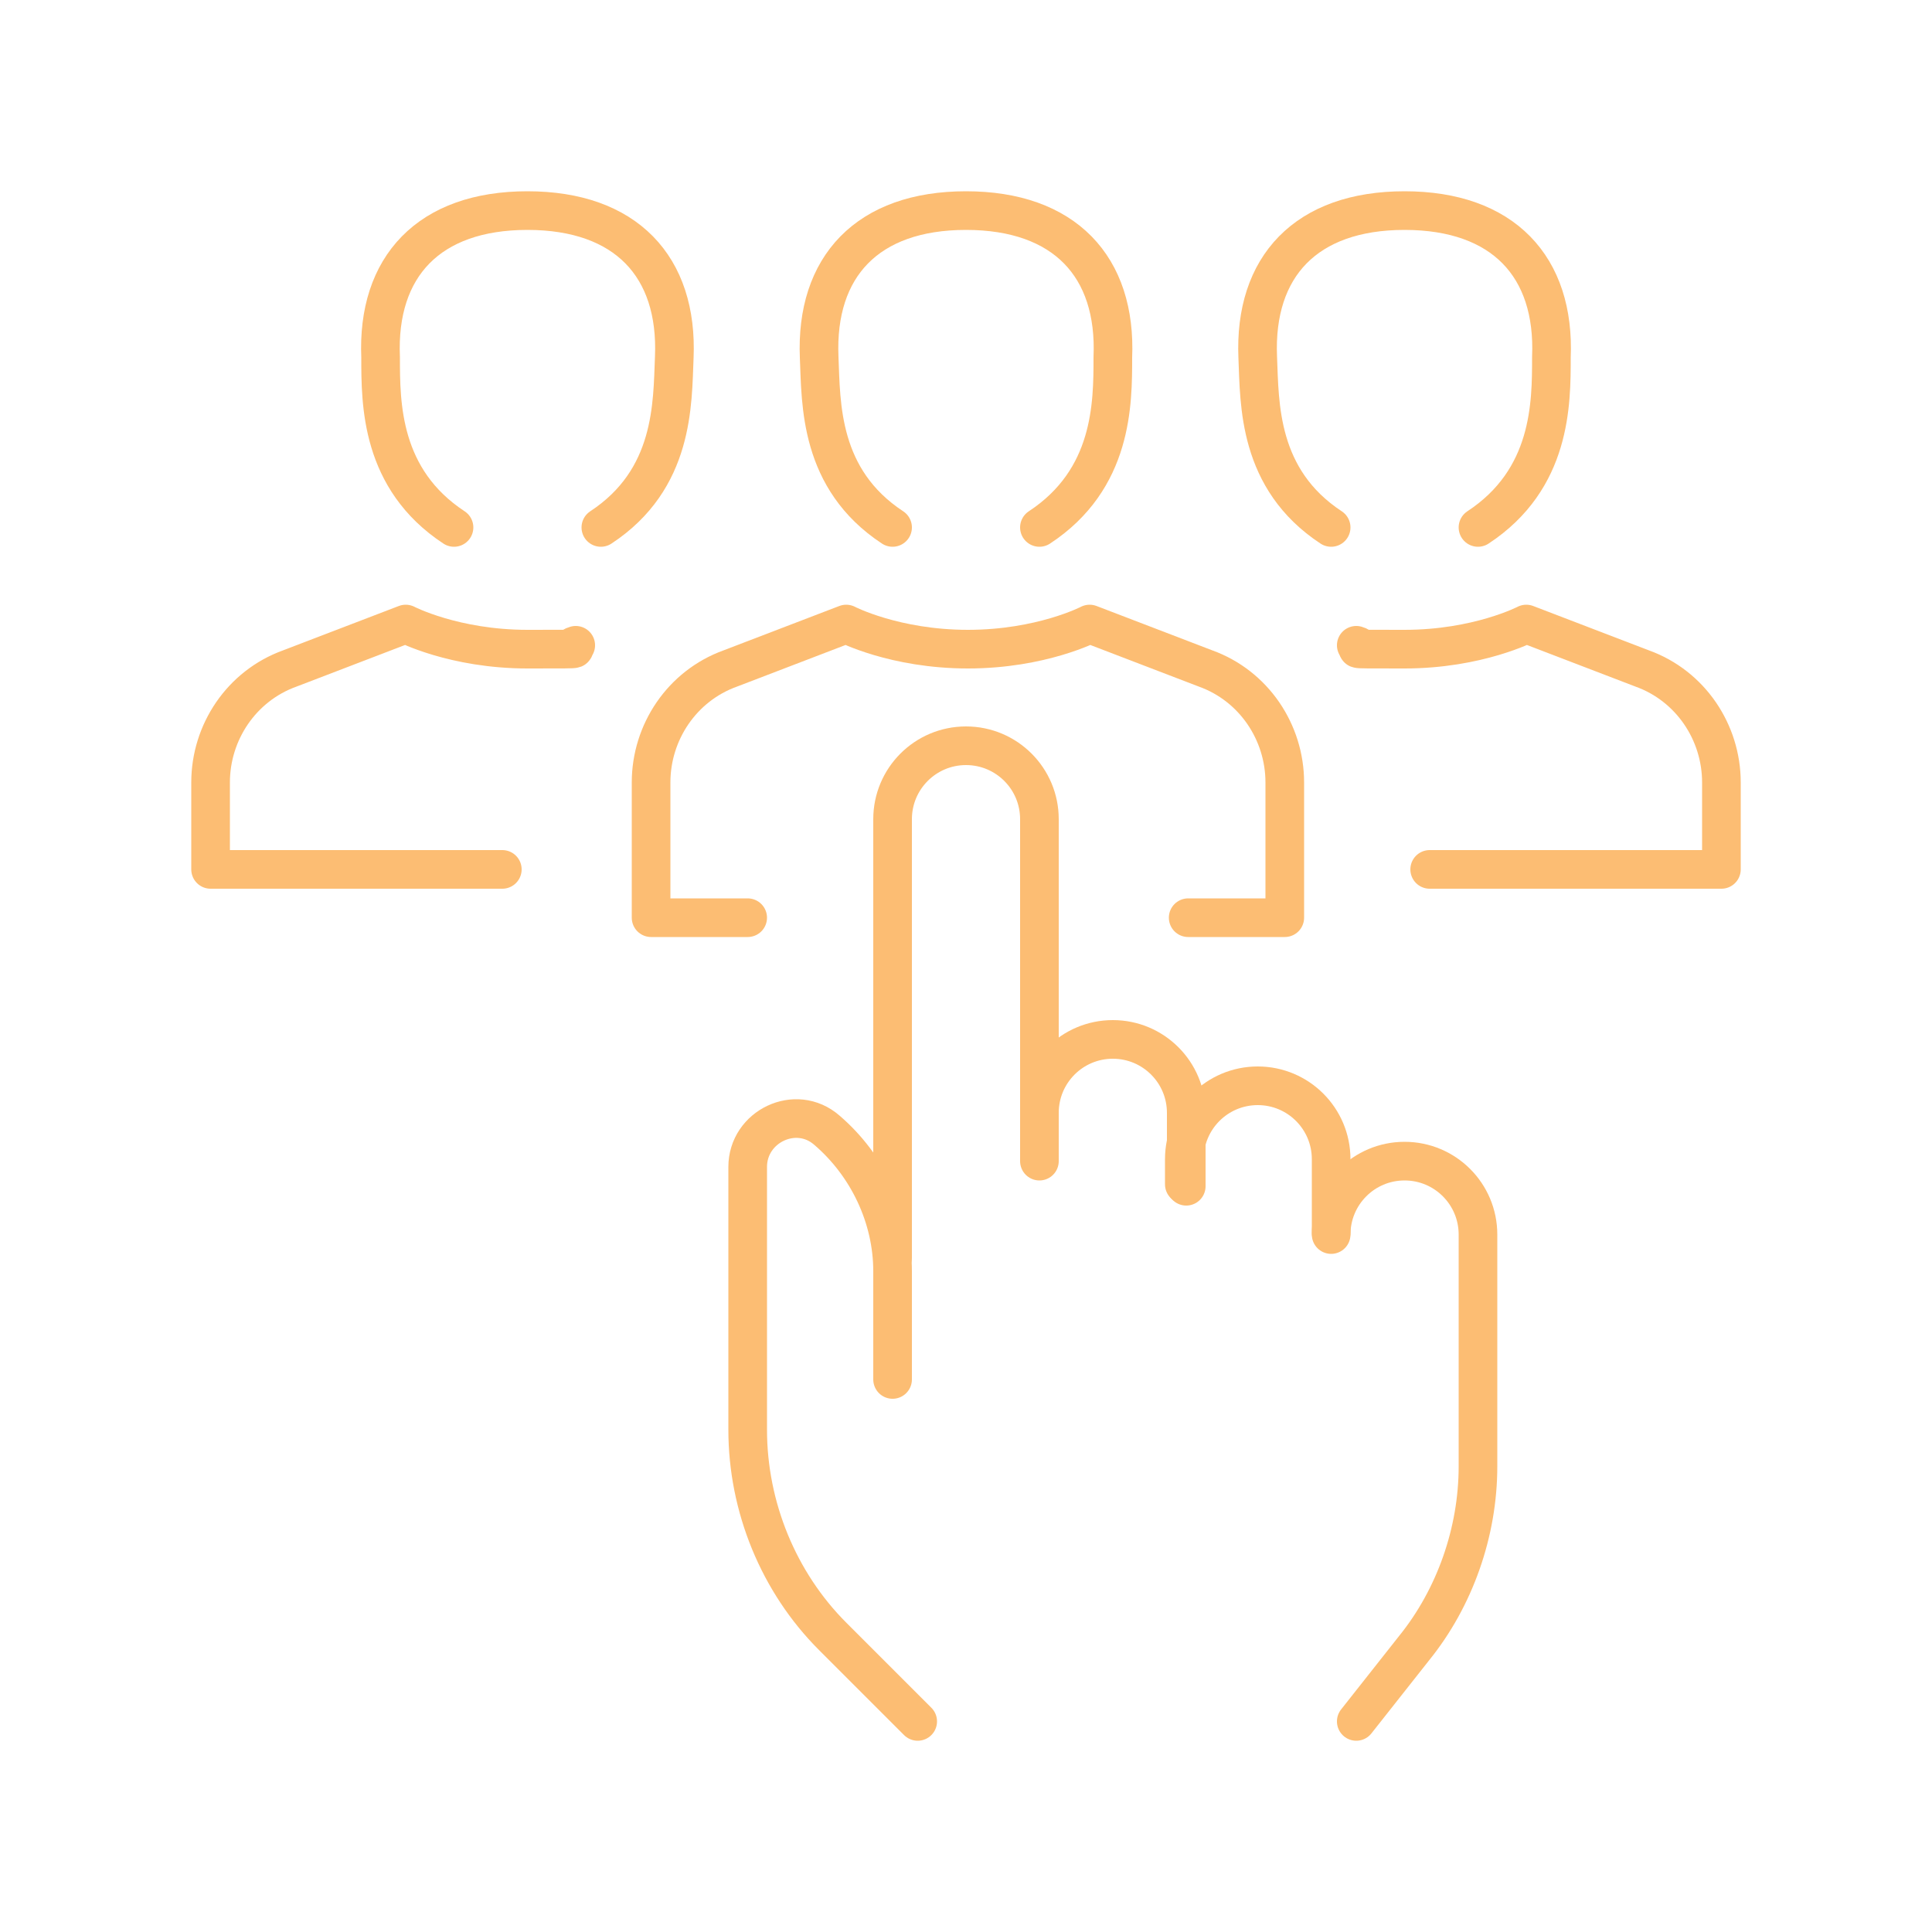
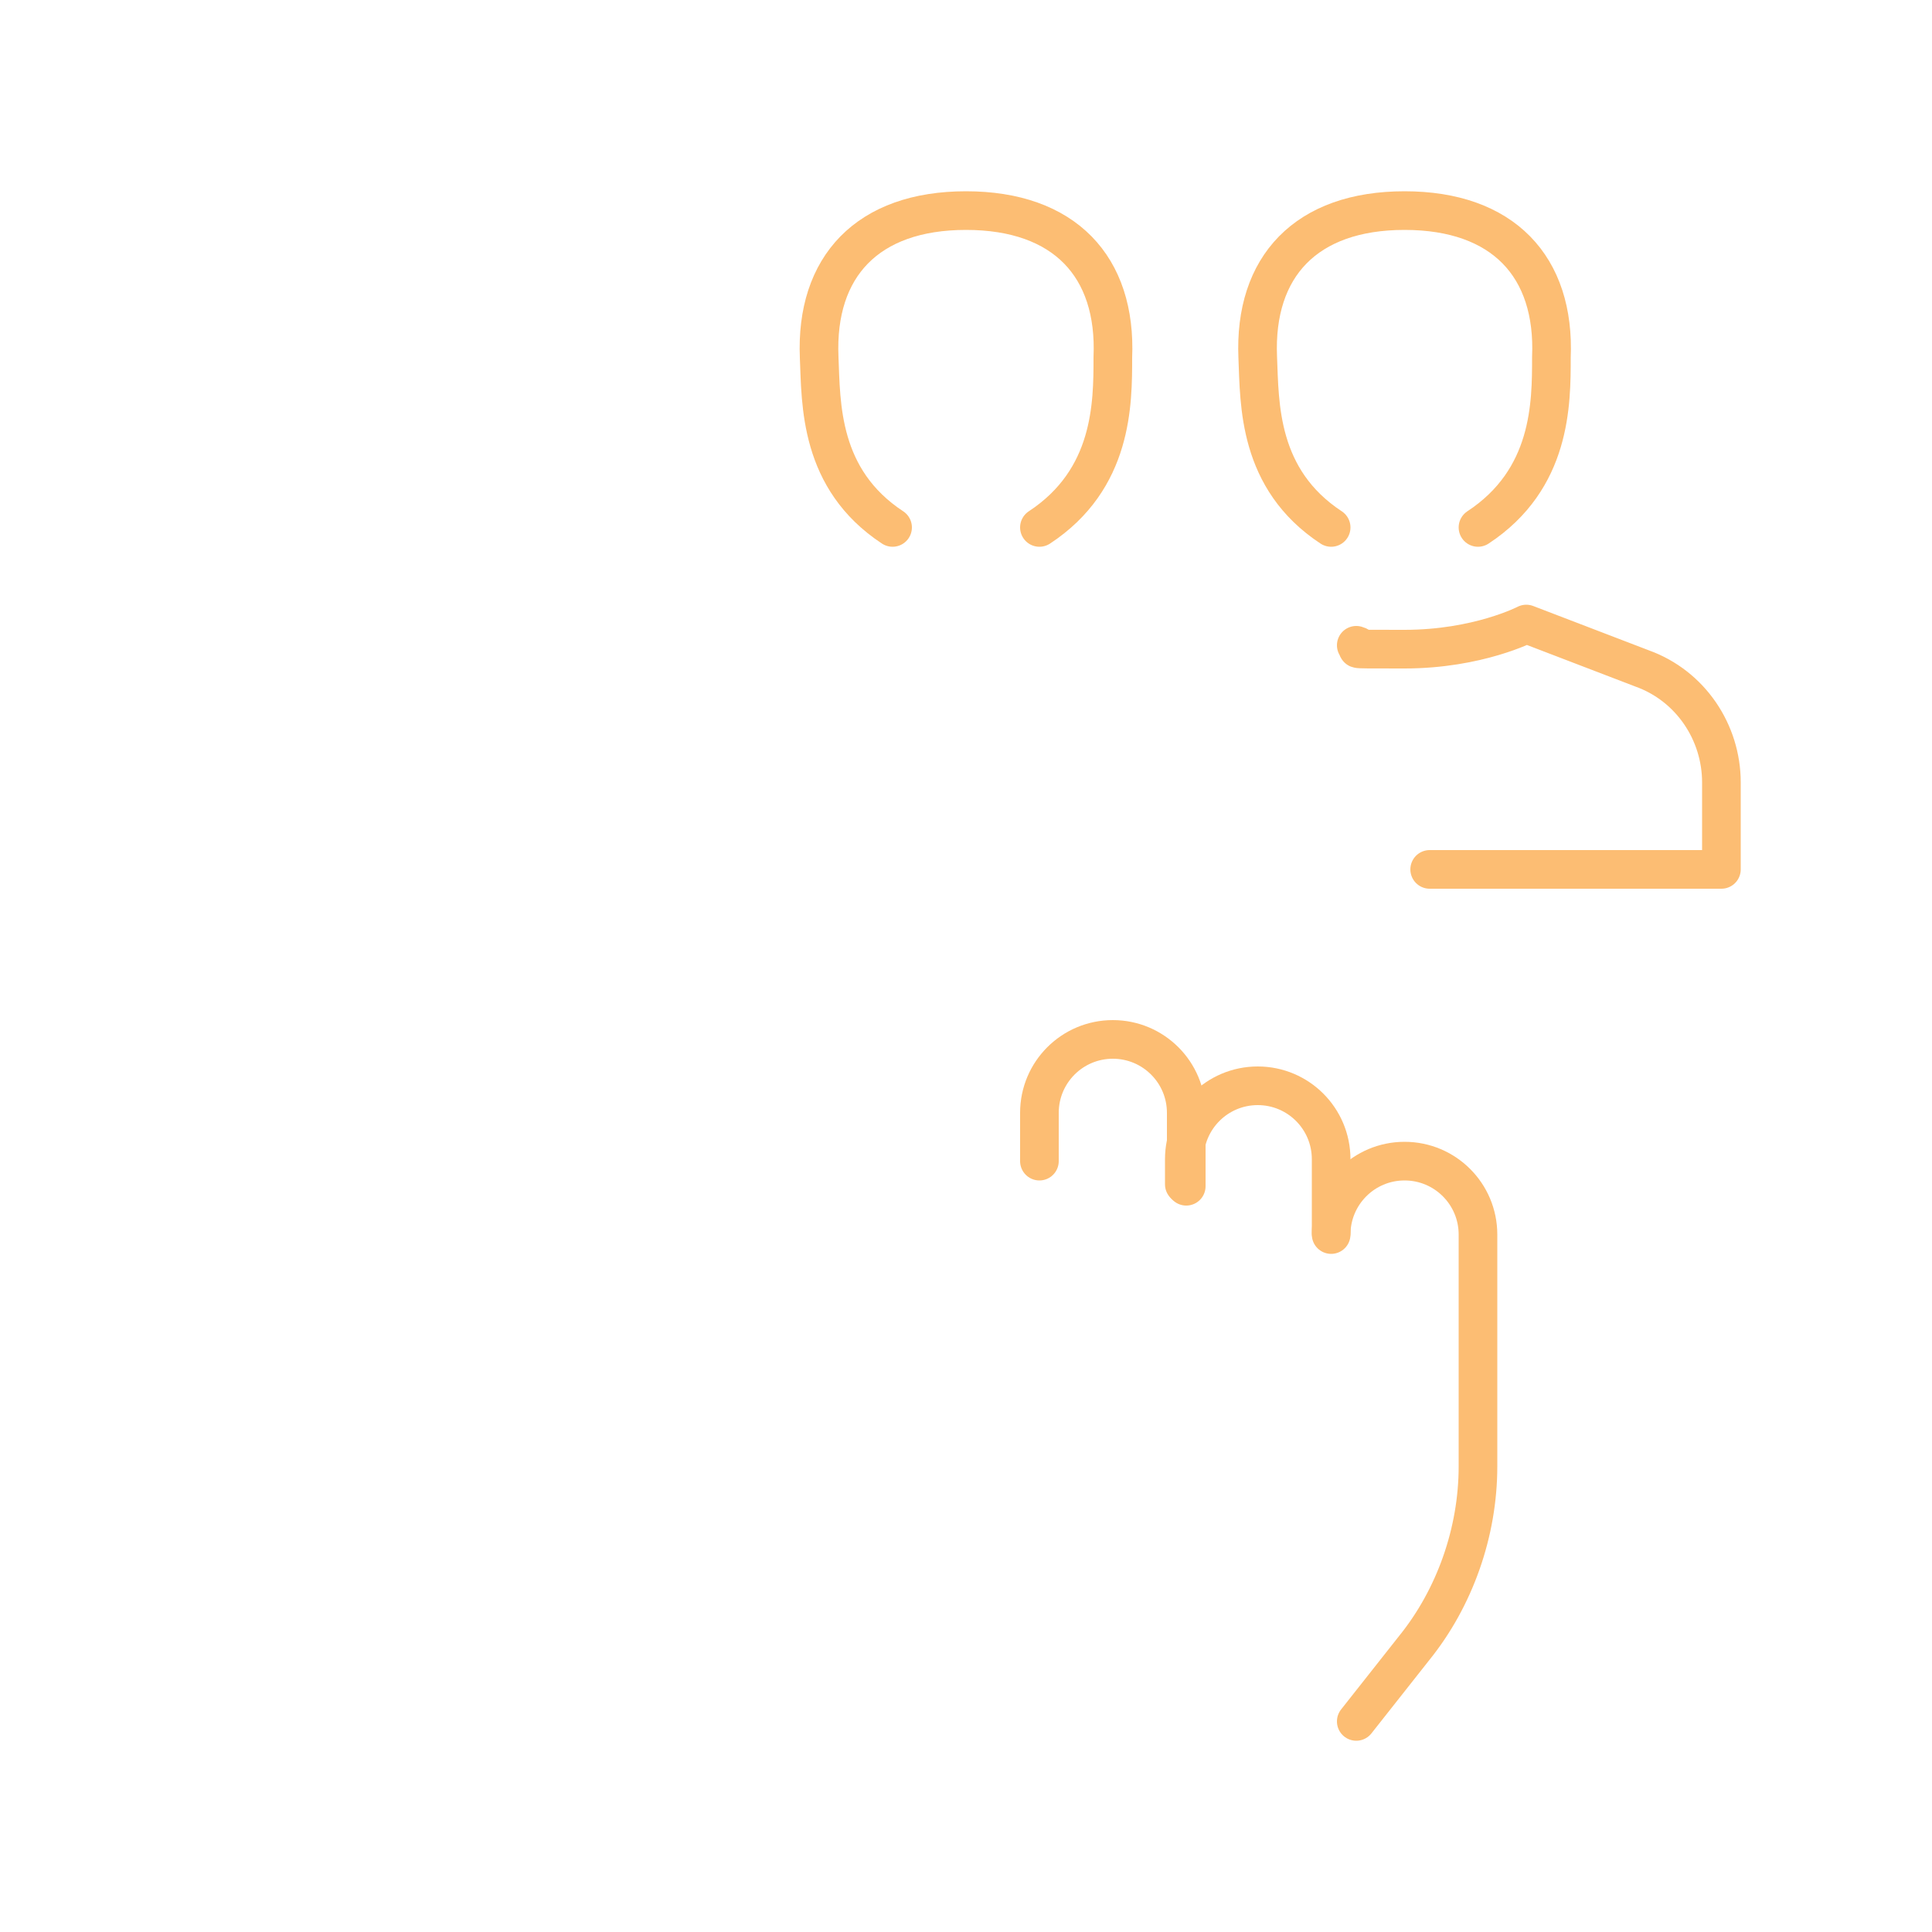
<svg xmlns="http://www.w3.org/2000/svg" id="Custom_Built_Agents" version="1.1" viewBox="0 0 100 100">
  <defs>
    <style> .st0 { fill: none; stroke: #fcbd73; stroke-linecap: round; stroke-linejoin: round; stroke-width: 2px; } </style>
  </defs>
  <g id="human_resources">
    <g>
-       <path class="st0" d="M46.2,71.4v-5.6c0-2.8-1.3-5.5-3.4-7.3h0c-1.6-1.4-4.1-.2-4.1,1.9v13.6c0,4,1.6,7.9,4.4,10.7l4.4,4.4" />
-       <path class="st0" d="M46.2,65.1v-22.7c0-2.1,1.7-3.8,3.8-3.8h0c2.1,0,3.8,1.7,3.8,3.8v15.1" />
      <path class="st0" d="M53.8,60.1v-2.5c0-2.1,1.7-3.8,3.8-3.8h0c2.1,0,3.8,1.7,3.8,3.8v3.8" />
      <path class="st0" d="M61.3,61.3v-1.3c0-2.1,1.7-3.8,3.8-3.8h0c2.1,0,3.8,1.7,3.8,3.8v3.8" />
      <path class="st0" d="M68.9,63.9h0c0-2.1,1.7-3.8,3.8-3.8h0c2.1,0,3.8,1.7,3.8,3.8v12c0,3.4-1.2,6.8-3.3,9.4l-3,3.8" />
    </g>
    <g>
      <g id="_x3C_Grupo_x3E_">
-         <path class="st0" d="M38.7,47.5h-5s0-7,0-7c0-2.6,1.6-5,4.1-5.9l6-2.3s2.5,1.3,6.3,1.3,6.3-1.3,6.3-1.3l6,2.3c2.5.9,4.1,3.3,4.1,5.9v7s-5,0-5,0" />
        <path class="st0" d="M46.2,27.3c-3.8-2.5-3.7-6.4-3.8-8.8-.2-4.7,2.5-7.6,7.6-7.6s7.8,2.9,7.6,7.6c0,2.4,0,6.3-3.8,8.8" />
      </g>
      <g id="_x3C_Grupo_x3E_1" data-name="_x3C_Grupo_x3E_">
-         <path class="st0" d="M26,45h-15.1s0-4.5,0-4.5c0-2.6,1.6-5,4.1-5.9l6-2.3s2.5,1.3,6.3,1.3,1.8,0,2.5-.2" />
-         <path class="st0" d="M31.1,27.3c3.8-2.5,3.7-6.4,3.8-8.8.2-4.7-2.5-7.6-7.6-7.6s-7.8,2.9-7.6,7.6c0,2.4,0,6.3,3.8,8.8" />
-       </g>
+         </g>
      <g id="_x3C_Grupo_x3E_2" data-name="_x3C_Grupo_x3E_">
        <path class="st0" d="M74,45h15.1s0-4.5,0-4.5c0-2.6-1.6-5-4.1-5.9l-6-2.3s-2.5,1.3-6.3,1.3-1.8,0-2.5-.2" />
        <path class="st0" d="M68.9,27.3c-3.8-2.5-3.7-6.4-3.8-8.8-.2-4.7,2.5-7.6,7.6-7.6s7.8,2.9,7.6,7.6c0,2.4,0,6.3-3.8,8.8" />
      </g>
    </g>
  </g>
</svg>